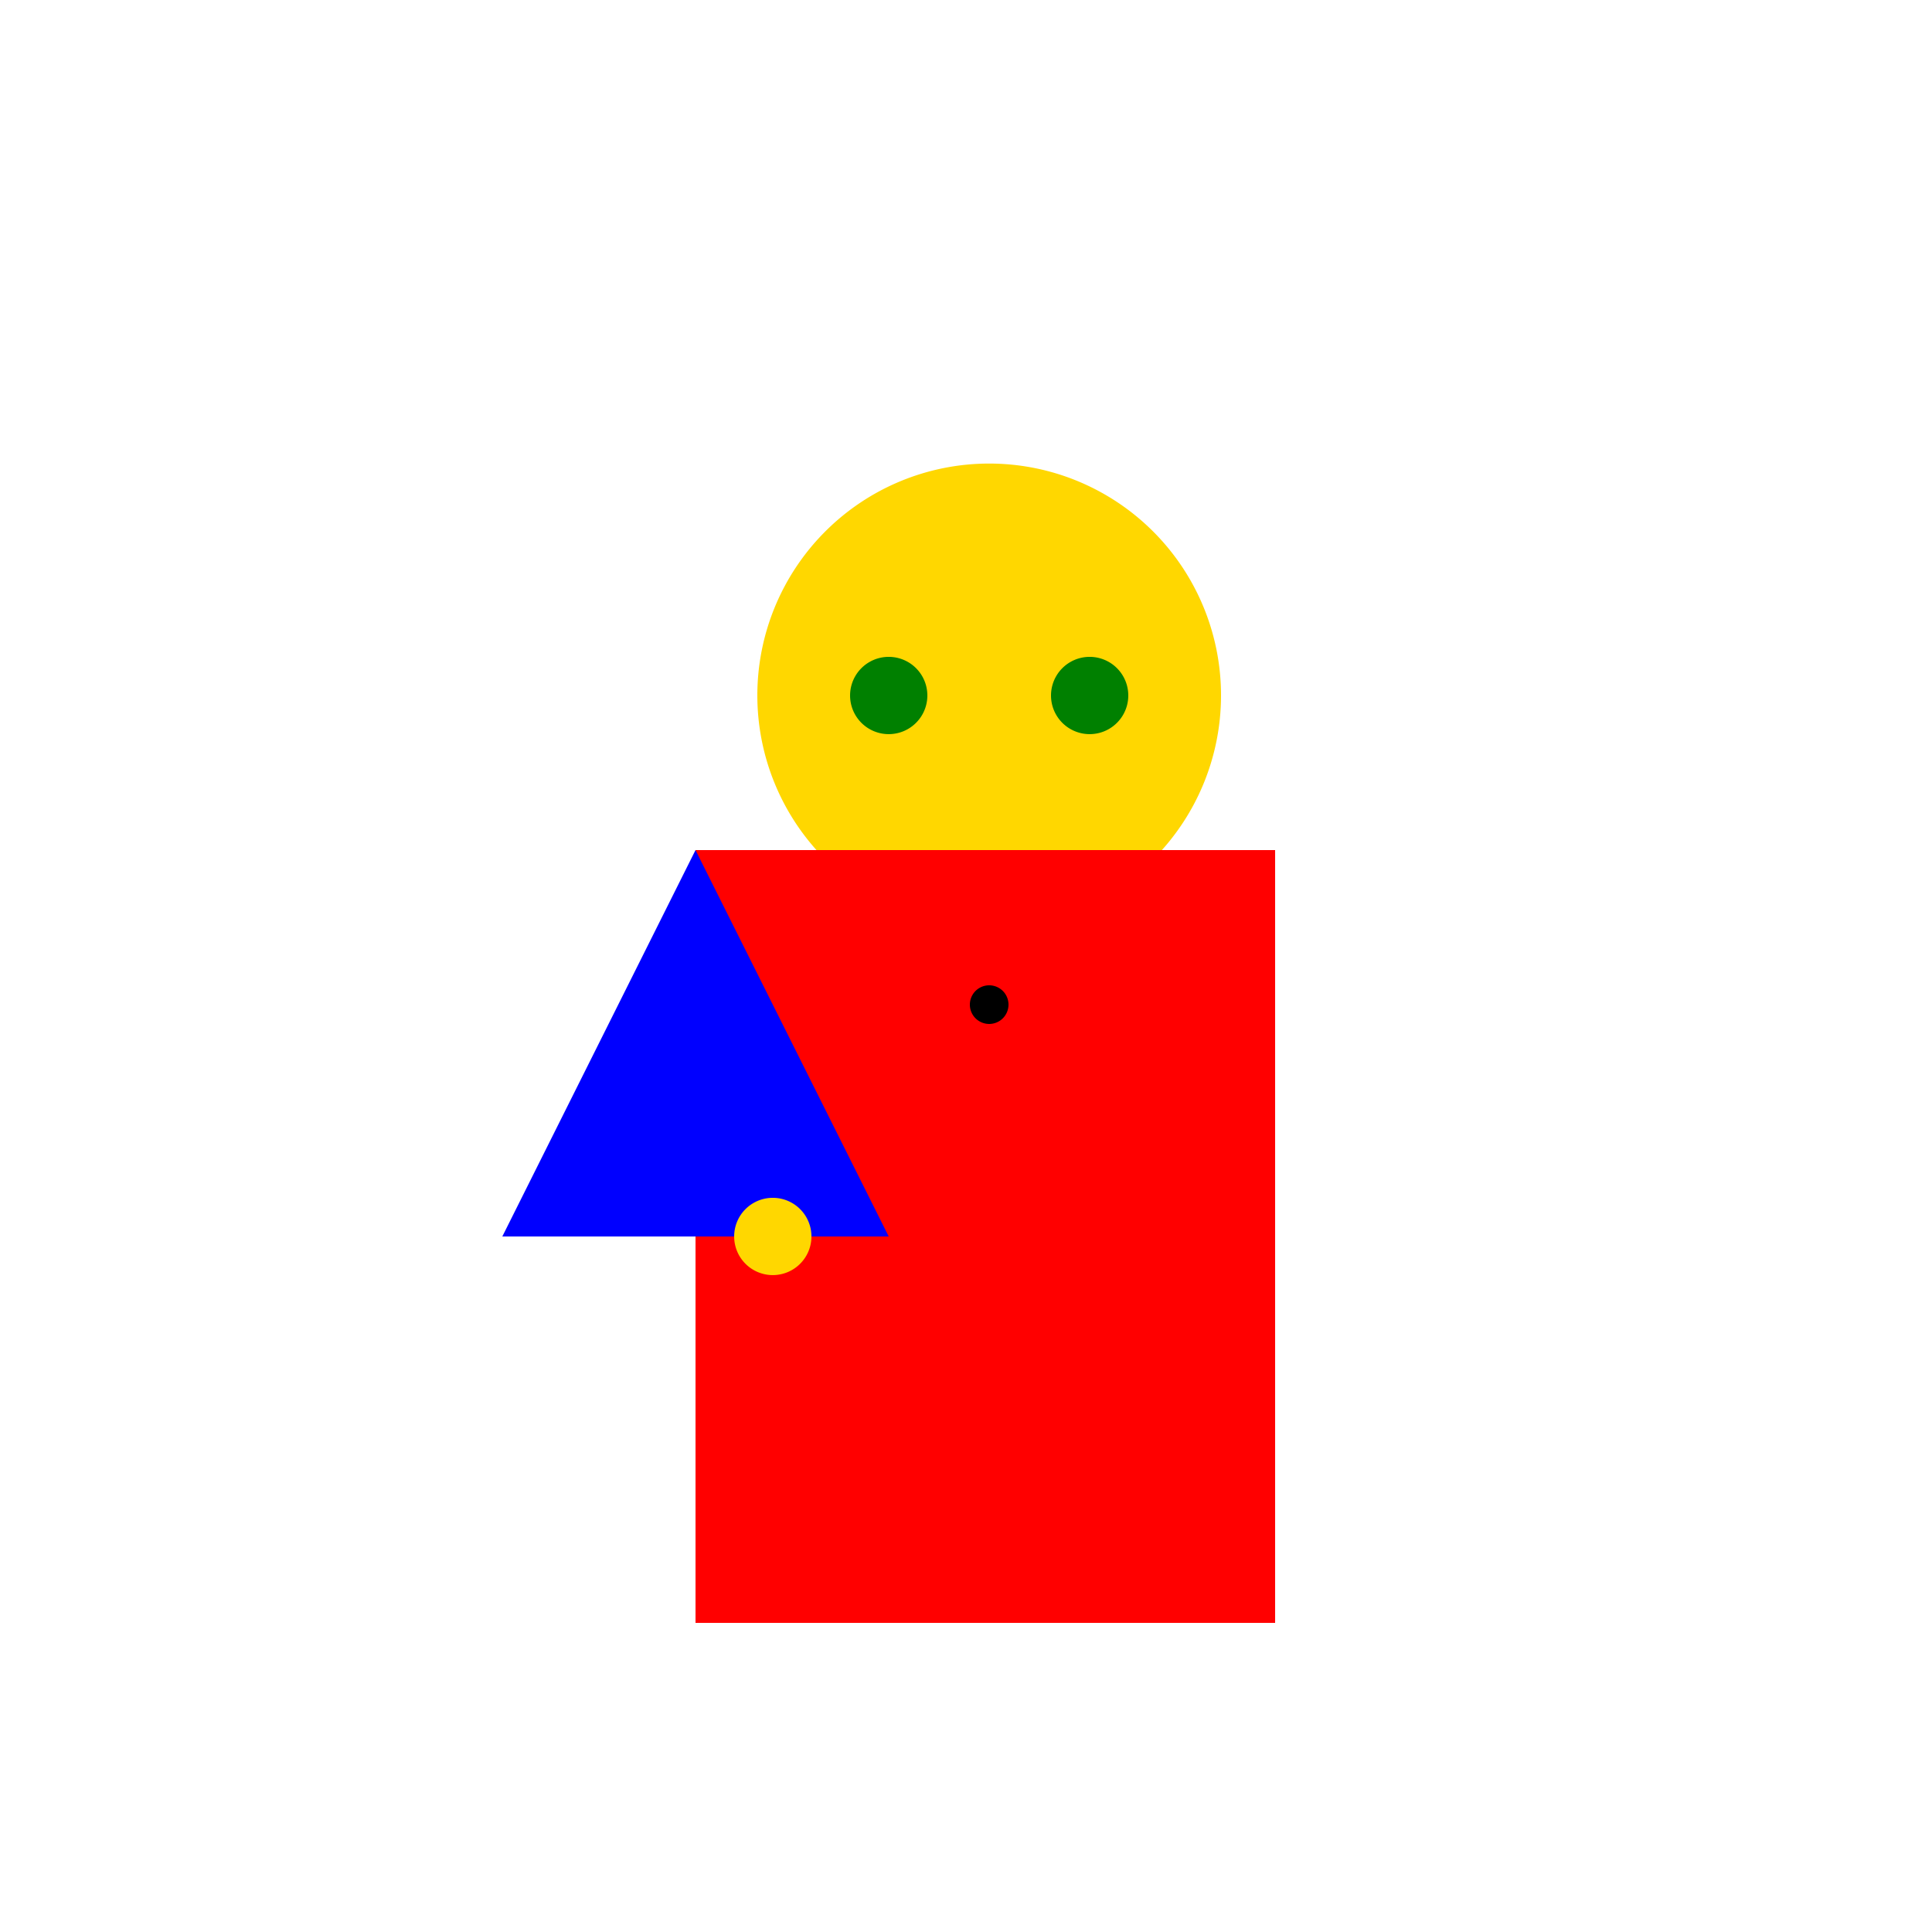
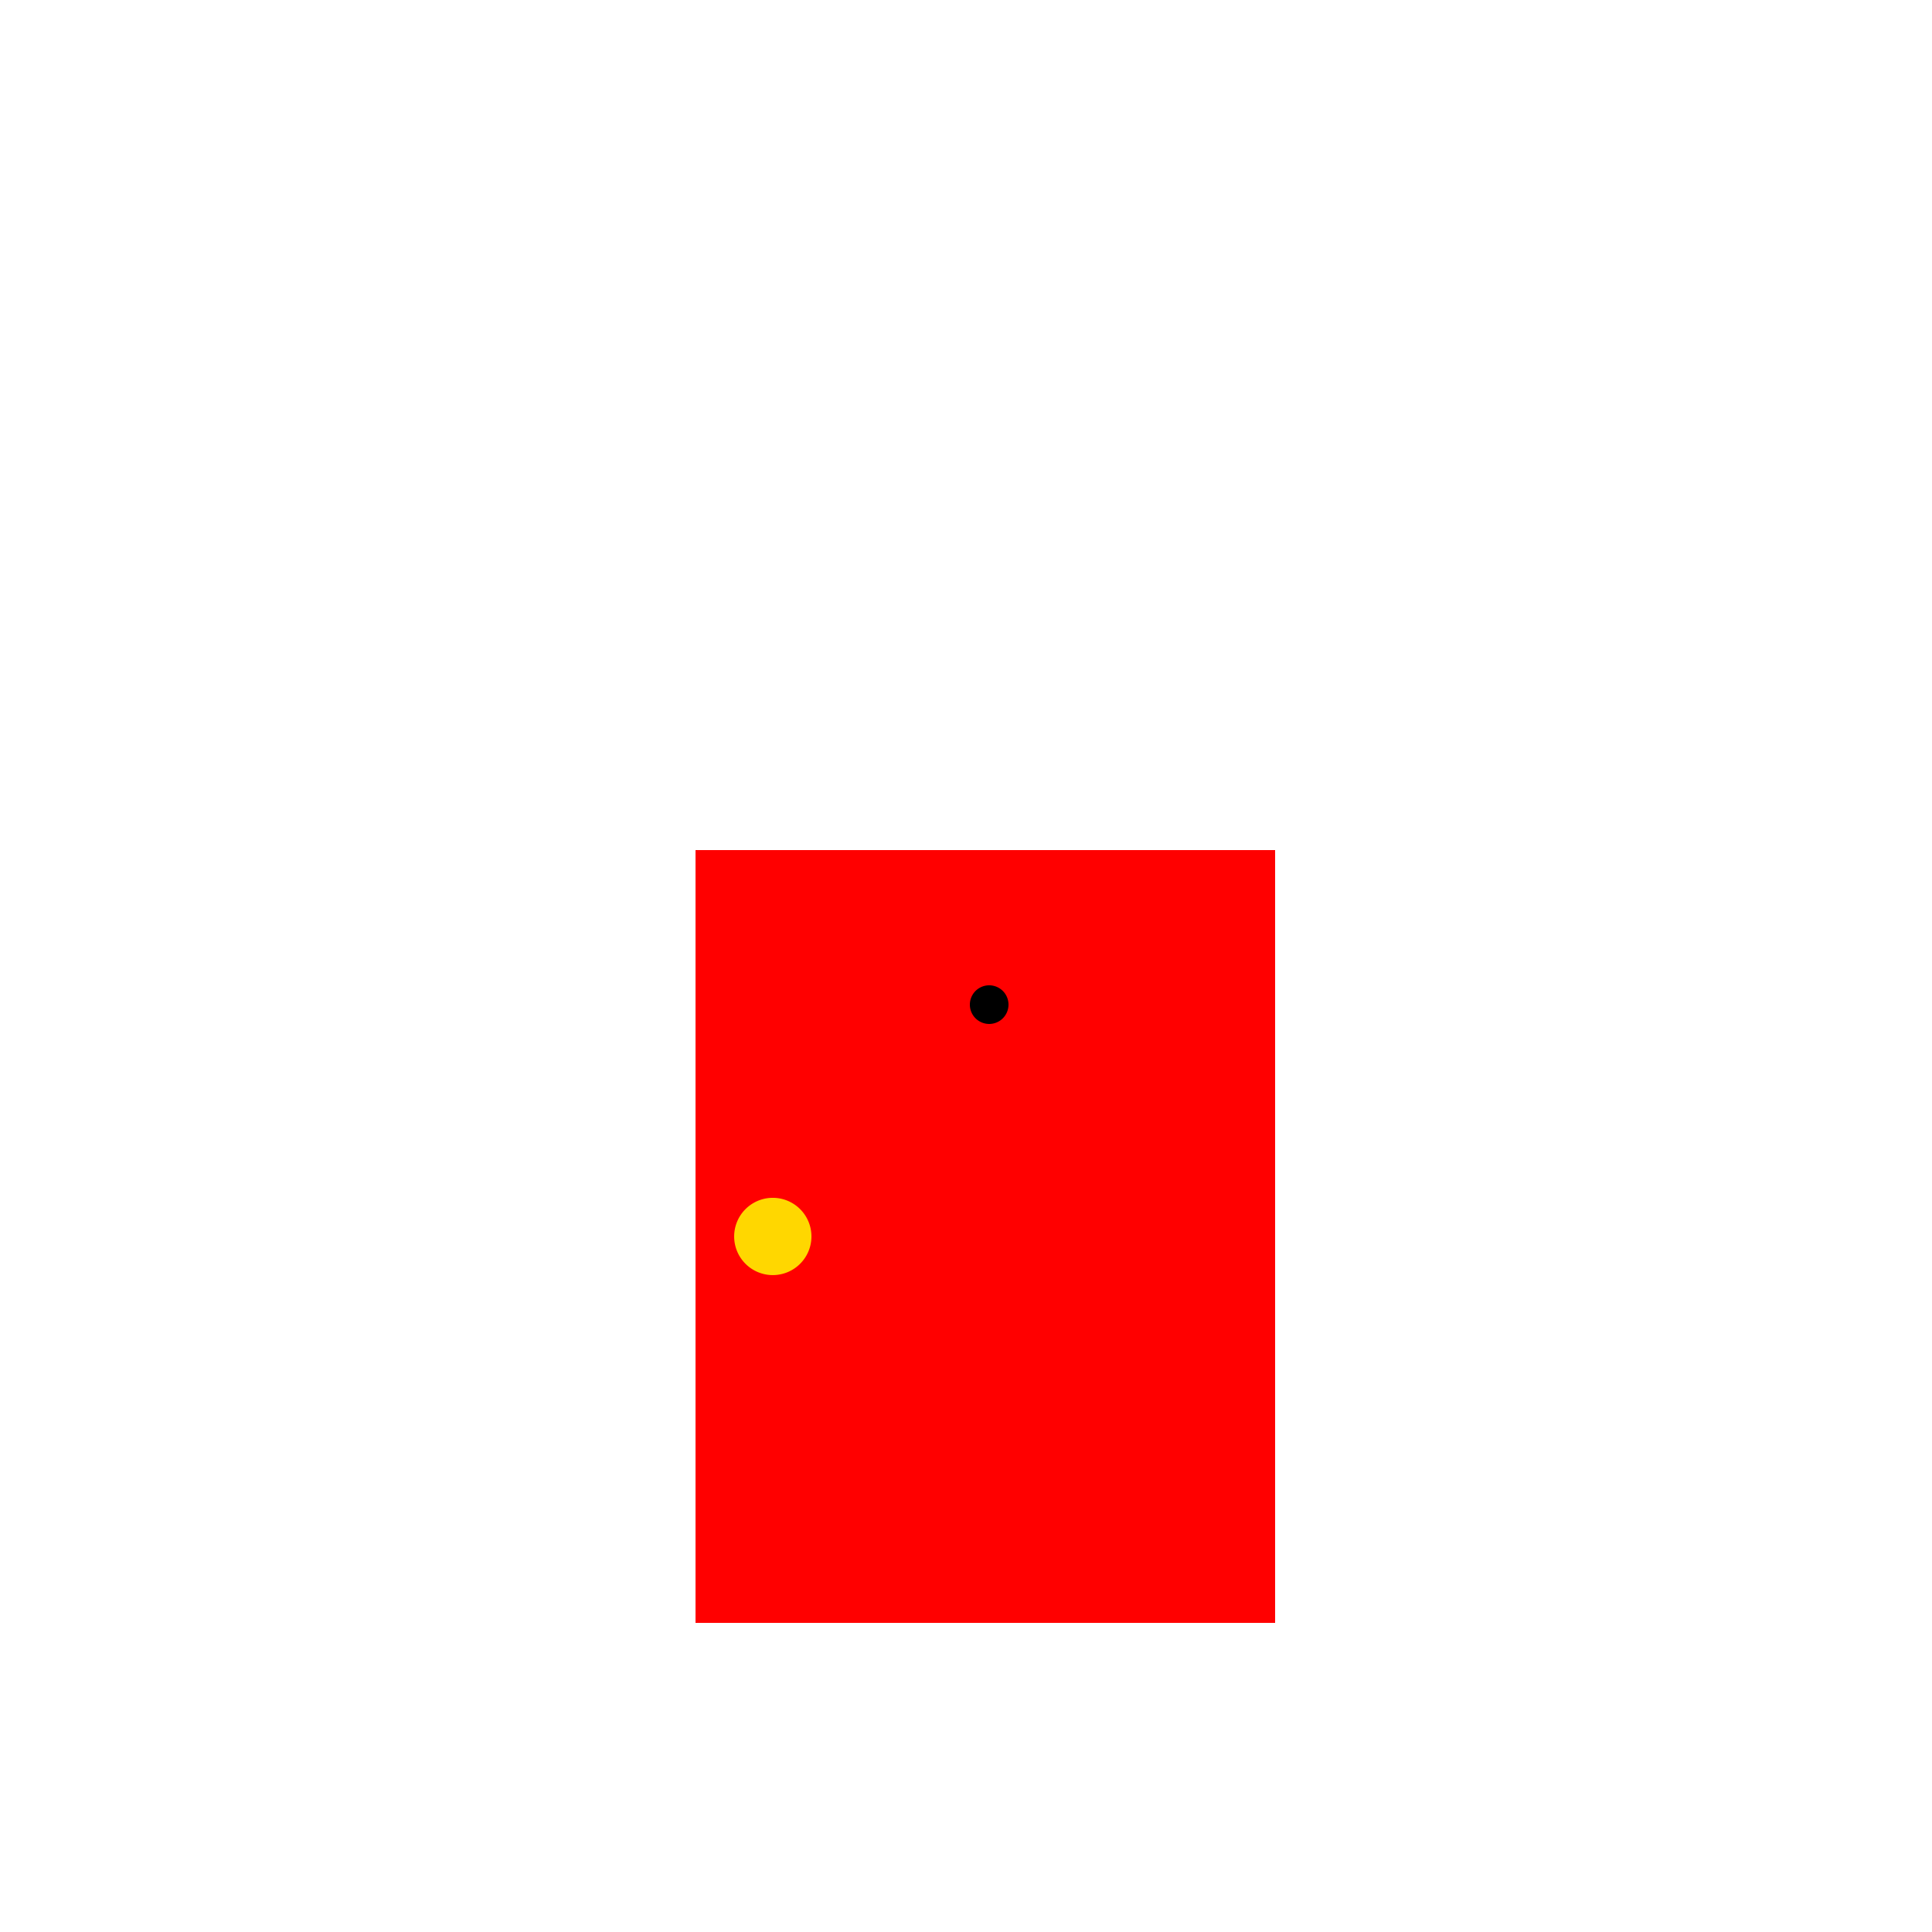
<svg xmlns="http://www.w3.org/2000/svg" width="500" height="500">
  <defs />
  <g>
-     <path fill="rgb(255, 215, 0)" stroke="none" paint-order="stroke fill markers" d=" M 316 180 A 60 60 0 1 1 316 179.94" />
-     <path fill="green" stroke="none" paint-order="stroke fill markers" d=" M 240 180 A 10 10 0 1 1 240 179.99" />
-     <path fill="green" stroke="none" paint-order="stroke fill markers" d=" M 292 180 A 10 10 0 1 1 292 179.99" />
-     <rect fill="rgb(255, 215, 0)" stroke="none" x="220" y="220" width="60" height="120" />
    <rect fill="rgb(255, 0, 0)" stroke="none" x="180" y="220" width="150" height="200" />
-     <path fill="rgb(0, 0, 255)" stroke="none" paint-order="stroke fill markers" d=" M 180 220 L 130 320 L 230 320" />
    <path fill="gold" stroke="none" paint-order="stroke fill markers" d=" M 210 320 A 10 10 0 1 1 210 319.99" />
    <path fill="black" stroke="none" paint-order="stroke fill markers" d=" M 261 260 A 5 5 0 1 1 261 259.995" />
  </g>
</svg>